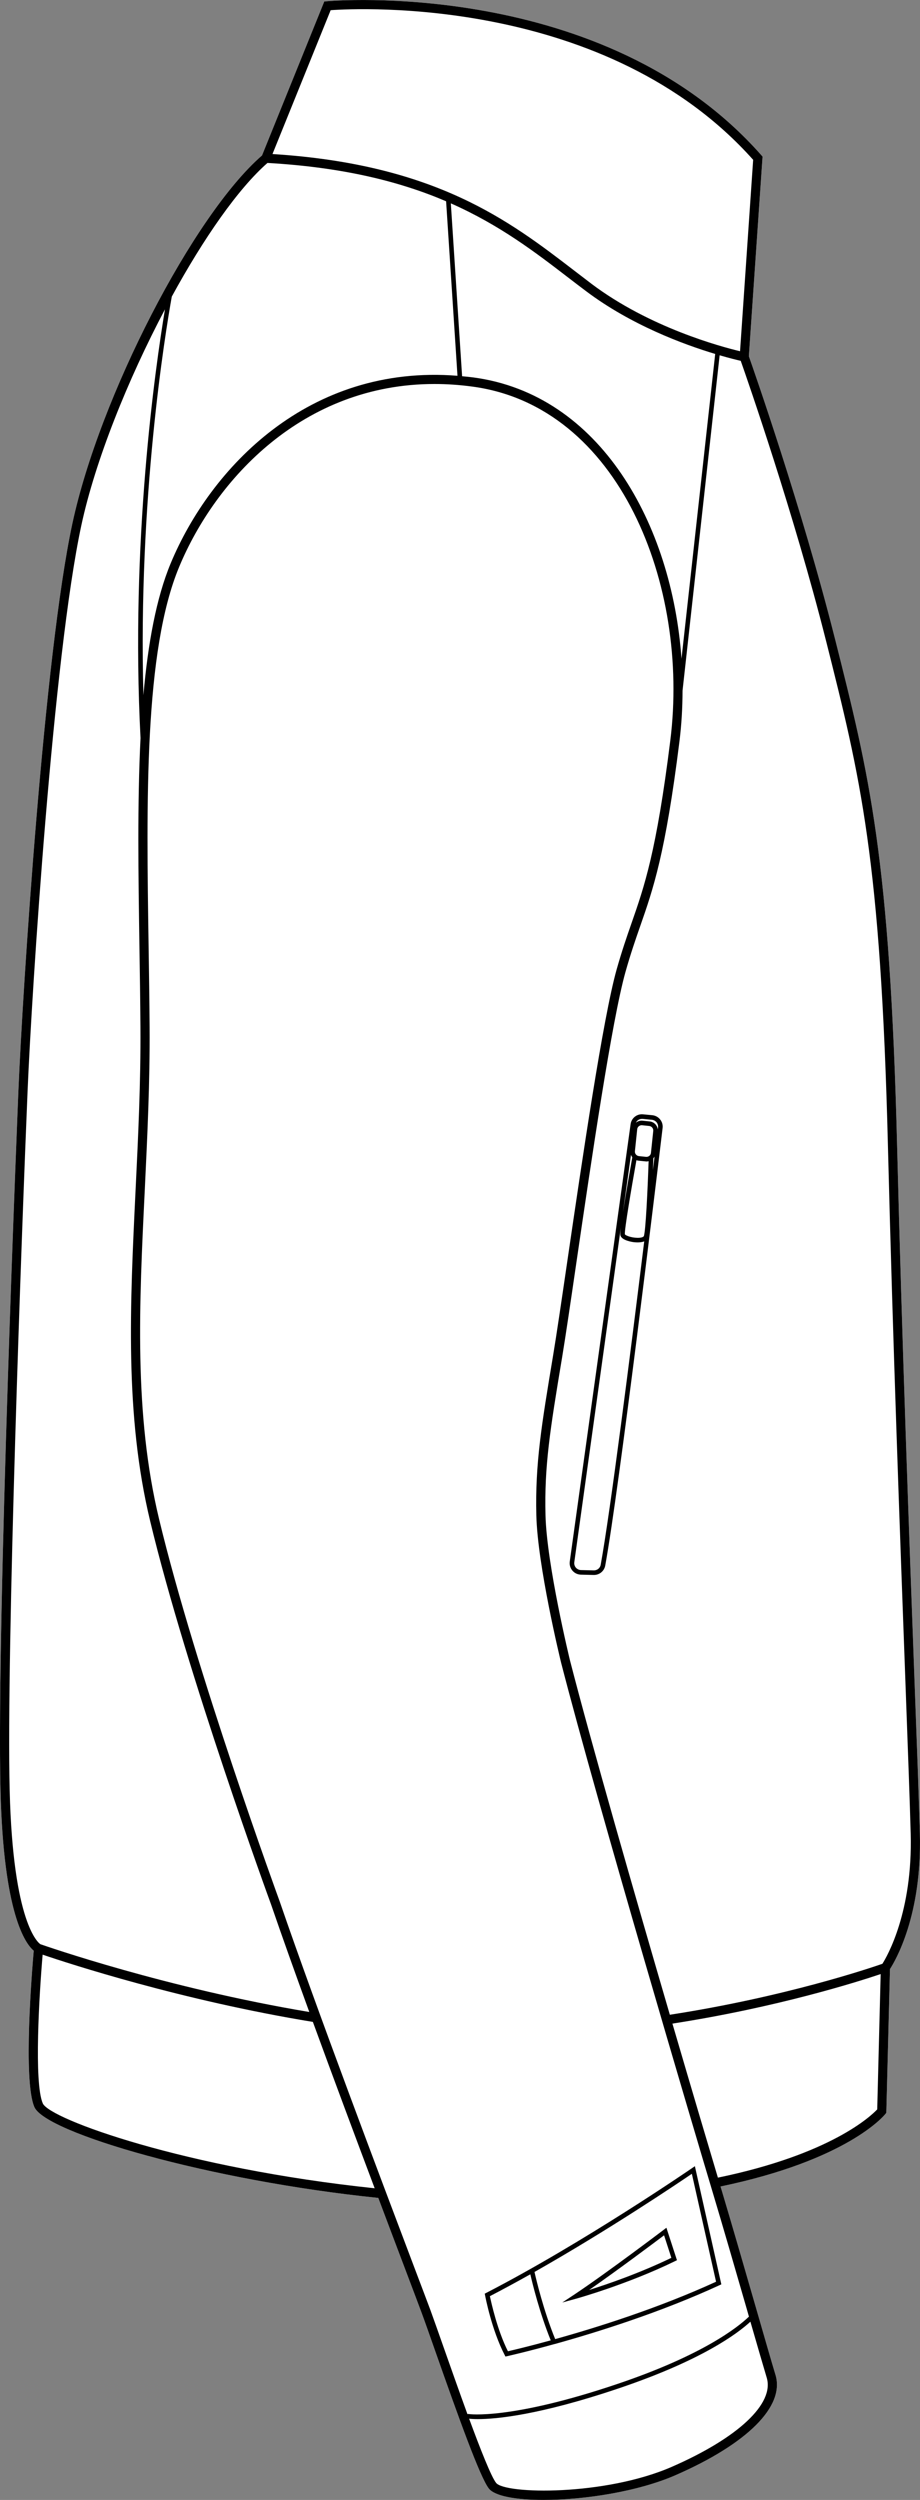
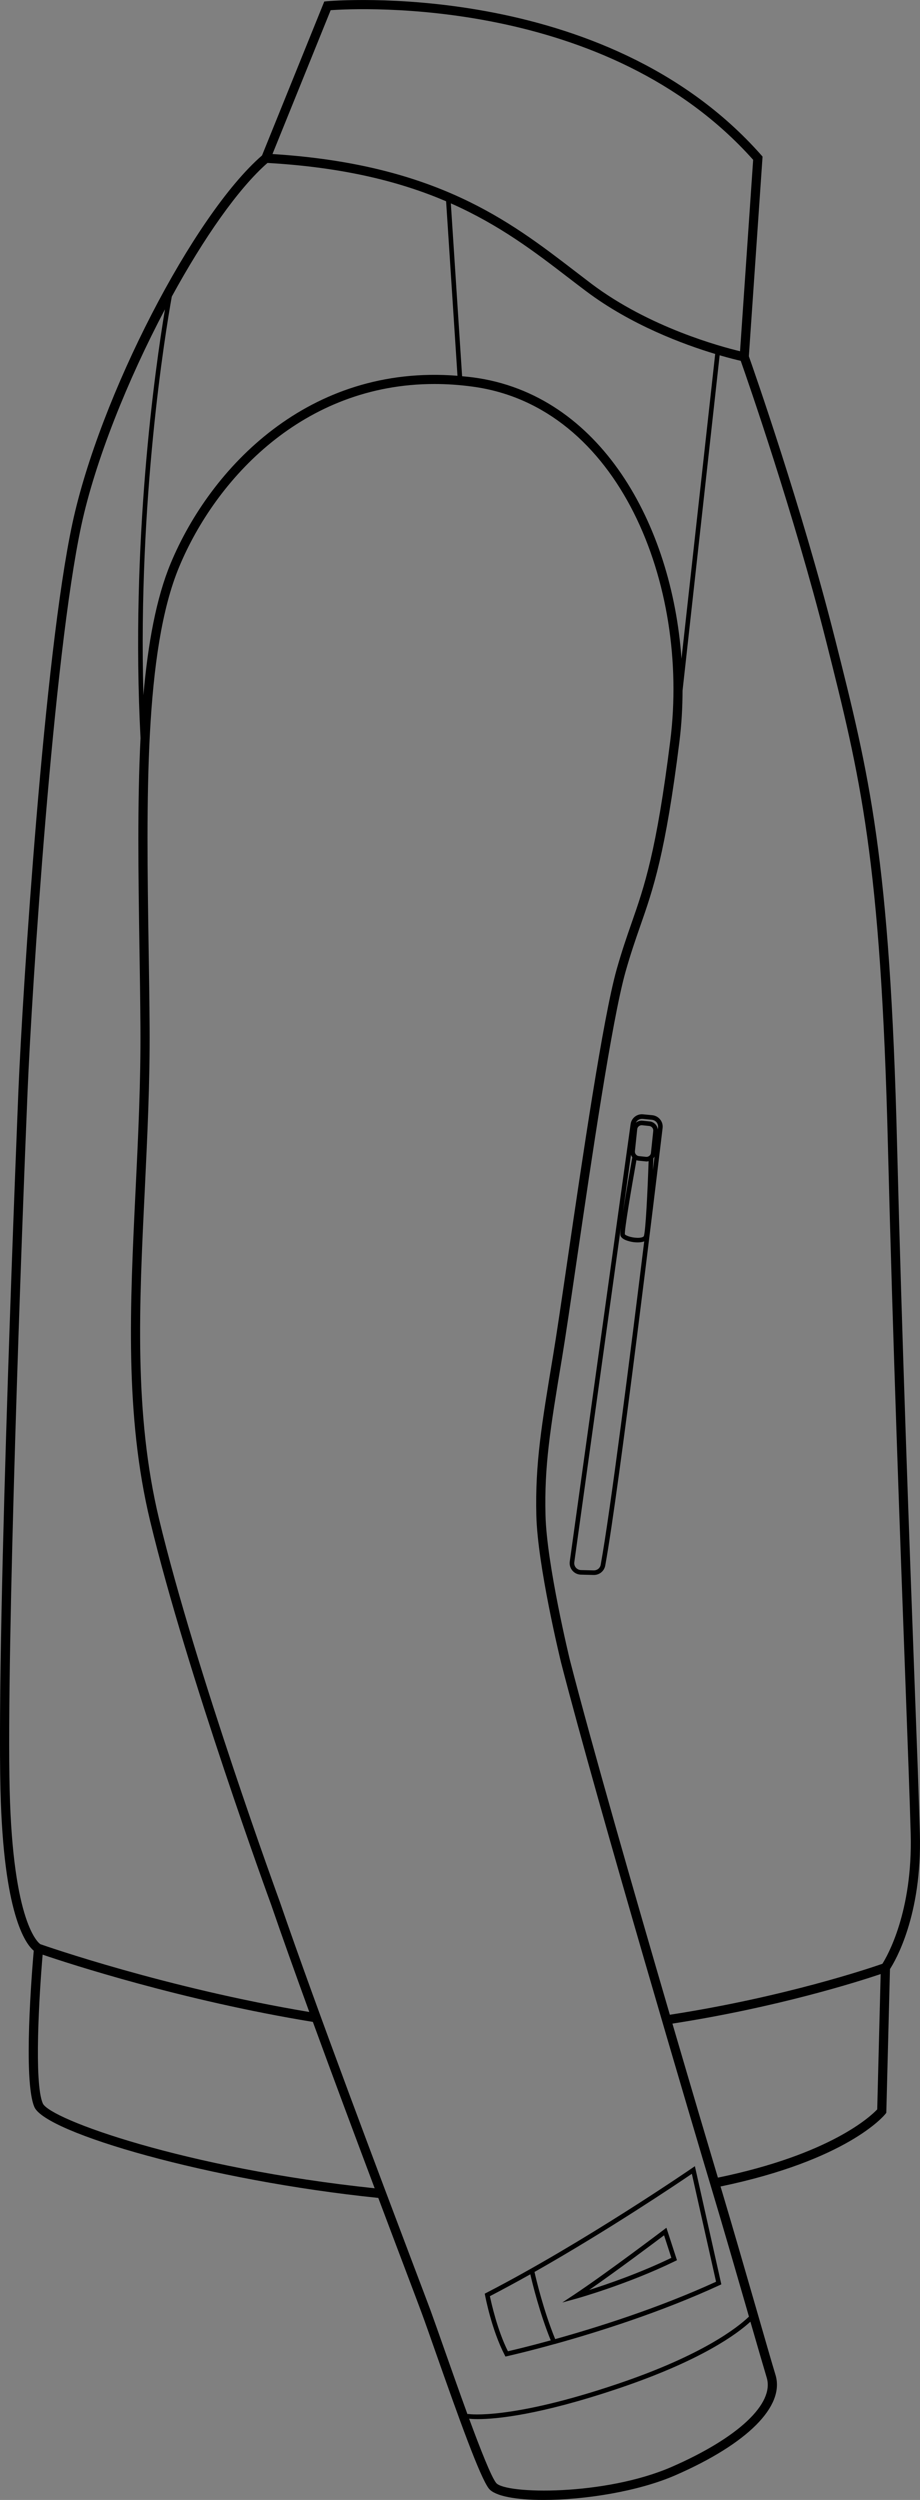
<svg xmlns="http://www.w3.org/2000/svg" id="Layer_2" data-name="Layer 2" viewBox="0 0 200.66 544.98">
  <rect x="0" y="0" width="200.66" height="544.98" fill="#808080" stroke="none" />
  <defs>
    <style>
      .cls-1 {
        fill: #fff;
      }
    </style>
  </defs>
  <g id="_636_copy" data-name="636 copy">
    <g>
-       <path class="cls-1" d="M194.11,429.25l-.8,31.34-.21,.26c-.33,.42-8.33,10.06-35.95,15.8,.09,.3,.18,.59,.26,.85,2.11,7.04,4.96,16.89,7.47,25.58,1.83,6.34,3.4,11.81,4.27,14.67,2.04,6.81-6.1,14.97-21.8,21.83-8.23,3.6-19.99,5.4-28.82,5.4-5.95,0-10.57-.82-11.89-2.46-1.94-2.44-6.64-15.57-11.71-29.98-1.2-3.42-2.24-6.38-2.93-8.24-.59-1.6-1.88-5.01-3.65-9.69-1.6-4.23-3.61-9.53-5.84-15.47-36.85-3.78-72.57-14.18-75.01-19.81-2.5-5.74-.51-29.88-.14-34.08-1.85-1.54-6.59-8.09-7.25-34.91-.9-36.37,3.87-151.52,3.91-152.67,.92-21.93,5.61-94.91,11.77-123.56,5.93-27.63,26.37-67.23,41.36-80.22L70.73,.33l.6-.06c.6-.05,60.39-5.32,94.72,33.56l.27,.31-2.99,43.52c.97,2.73,11.57,32.98,18.75,61.46l.06,.22c7.47,29.63,11.97,47.52,13.53,110.61,1.05,41.95,2.69,86.56,3.78,116.08,.57,15.18,1.01,27.17,1.18,33.65,.49,17.93-5.39,27.83-6.52,29.57Z" />
      <path d="M200.63,399.68c-.17-6.48-.61-18.47-1.18-33.65-1.09-29.52-2.73-74.13-3.78-116.08-1.56-63.09-6.06-80.98-13.53-110.61l-.06-.22c-7.18-28.48-17.78-58.73-18.75-61.46l2.99-43.52-.27-.31C131.72-5.05,71.93,.22,71.33,.27l-.6,.06-13.58,33.56c-14.99,12.99-35.43,52.59-41.36,80.22-6.16,28.65-10.85,101.63-11.77,123.56-.04,1.15-4.81,116.3-3.91,152.67,.66,26.82,5.4,33.37,7.25,34.91-.37,4.2-2.36,28.34,.14,34.08,2.44,5.63,38.16,16.03,75.01,19.81,2.23,5.94,4.24,11.24,5.84,15.47,1.77,4.68,3.06,8.09,3.65,9.69,.69,1.86,1.73,4.82,2.93,8.24,5.07,14.41,9.77,27.54,11.71,29.98,1.32,1.64,5.94,2.46,11.89,2.46,8.83,0,20.59-1.8,28.82-5.4,15.7-6.86,23.84-15.02,21.8-21.83-.87-2.86-2.44-8.33-4.27-14.67-2.51-8.69-5.36-18.54-7.47-25.58-.08-.26-.17-.55-.26-.85,27.62-5.74,35.62-15.38,35.95-15.8l.21-.26,.8-31.34c1.13-1.74,7.01-11.64,6.52-29.57ZM72.12,2.22c6.29-.45,60.3-3.08,92.15,32.62l-2.86,41.73c-4.23-1.01-19.76-5.18-32.4-14.7-1.22-.93-2.45-1.87-3.7-2.83-14.19-10.9-30.26-23.22-65.88-25.46L72.12,2.22Zm83.87,74.94l-7.35,66.44c-2.08-29.36-17.75-57.64-45.4-61.32-.83-.11-1.64-.19-2.45-.26l-2.46-37.69c10.72,4.75,18.49,10.71,25.76,16.3,1.25,.96,2.49,1.91,3.72,2.83,9.81,7.39,21.29,11.63,28.18,13.7ZM58.34,35.52c16.69,.95,29.07,4.13,38.96,8.36l2.48,38.04c-32.43-2.59-53.88,20.07-62.55,40.88-3.16,7.59-4.96,17.51-5.95,28.74-1.18-42.73,4.74-78.79,6.19-86.89,6.93-12.69,14.48-23.54,20.87-29.13ZM2.11,390.3c-.75-30.47,2.66-122.66,3.91-152.55,.92-21.88,5.59-94.69,11.72-123.22,3.02-14.06,10.1-31.7,18.24-47.1-2.14,12.87-7.55,50.69-5.33,93.47-.71,14.21-.47,29.91-.24,45.36,.09,5.8,.18,11.8,.22,17.63,.08,11.97-.49,23.86-1.05,35.36-1.23,25.32-2.39,49.23,3.17,72.34,8,33.33,26.19,83.09,26.37,83.57,2.37,6.9,5.26,14.99,8.34,23.45-31.26-5.23-57.42-14.35-58.65-14.78-.39-.25-5.98-4.38-6.7-33.53Zm7.22,68.23c-1.95-4.49-.77-23.83-.03-32.42,5.63,1.92,30.27,9.97,58.94,14.66,4.5,12.33,9.34,25.26,13.48,36.27-41.31-4.34-70.89-15.06-72.39-18.51Zm157.9,59.8c1.7,5.66-6.22,13.1-20.68,19.42-14.65,6.4-36.38,5.98-38.34,3.52-1.06-1.33-3.41-7.27-5.89-14,.33,.04,.95,.09,1.9,.09,3.91,0,13.36-.83,30.89-6.76,17.89-6.05,25.68-11.83,28.56-14.48,1.52,5.27,2.81,9.71,3.56,12.21Zm-4.27-14.69c.13,.47,.26,.93,.39,1.38-2.43,2.33-10.06,8.38-28.56,14.63-23.5,7.95-32.5,6.61-32.59,6.6-.09-.02-.17,0-.25,.02-1.81-4.96-3.67-10.25-5.13-14.39-1.21-3.43-2.25-6.4-2.94-8.28-.59-1.59-1.89-5.01-3.66-9.69-6.85-18.12-21.11-55.81-29.22-79.41-.18-.5-18.33-50.16-26.31-83.37-5.49-22.84-4.34-46.61-3.11-71.78,.55-11.53,1.13-23.45,1.05-35.47-.04-5.84-.13-11.84-.22-17.65-.48-31.62-.98-64.32,6.67-82.66,7.96-19.12,27.03-39.86,55.68-39.86,2.66,0,5.4,.18,8.22,.56,32.12,4.26,47.45,43.36,43.22,77.14-3.03,24.3-5.67,31.85-8.46,39.84-1.04,2.98-2.11,6.07-3.25,10.1-3,10.71-7.46,41.14-10.72,63.36-1.28,8.75-2.39,16.31-3.13,20.75-2.53,15.22-3.93,23.6-3.66,34.88,.26,10.94,5.18,31.21,5.39,32.08,8.06,31.3,29.28,102.87,33.12,115.66,2.11,7.03,4.96,16.87,7.47,25.56Zm28.37-43.8c-1.41,1.5-10.19,9.81-34.75,14.88-1.93-6.45-5.62-18.9-9.92-33.58,22.93-3.55,40.52-9.15,45.42-10.8l-.75,29.5Zm1.13-31.74c-2.58,.9-21.27,7.24-46.36,11.11-7.66-26.19-17.03-58.78-21.79-77.28-.05-.21-5.08-20.91-5.33-31.64-.26-10.63,.93-18.26,3.64-34.5,.74-4.46,1.85-12.03,3.13-20.79,3.25-22.17,7.7-52.53,10.67-63.11,1.12-3.97,2.18-7.03,3.21-9.98,2.83-8.1,5.5-15.74,8.56-40.25,.46-3.66,.67-7.38,.68-11.11l8.09-73.1c2.19,.64,3.81,1.03,4.6,1.21,1.48,4.18,11.63,33.4,18.58,60.94l.06,.23c7.43,29.5,11.92,47.3,13.47,110.16,1.05,41.97,2.7,86.59,3.79,116.11,.56,15.18,1,27.17,1.17,33.64,.46,17.05-5.13,26.72-6.17,28.36Z" />
      <path d="M145.35,485.64l-.56,.43c-.12,.09-12.37,9.37-19.55,14.15l-2.6,1.72,3.01-.83c.11-.03,11.18-3.11,21.61-8.2l.39-.19-2.3-7.08Zm-16.86,13.57c6.2-4.3,14.18-10.29,16.35-11.92l1.59,4.91c-6.89,3.33-14,5.77-17.94,7.01Z" />
      <path d="M151.56,472.22l-.61,.42c-.24,.16-23.71,16.28-44.89,27.2l-.33,.17,.07,.37c.06,.3,1.43,7.53,4.27,13l.17,.34,.38-.08c.09-.03,4.13-.92,10.31-2.64,.02,0,.04,0,.06-.01h.01c9.18-2.55,23.08-6.89,35.97-12.84l.36-.17-5.77-25.76Zm-40.78,40.35c-2.31-4.6-3.61-10.51-3.93-12.01,2.92-1.52,5.88-3.12,8.82-4.77,.46,2.01,2.02,8.41,4.45,14.4-4.83,1.33-8.25,2.13-9.34,2.38Zm10.31-2.65c-2.56-6.28-4.16-13.06-4.51-14.64,16.06-9.09,31.15-19.24,34.32-21.4l5.28,23.53c-12.56,5.76-26.03,9.99-35.09,12.51Z" />
      <path d="M143.98,244.04c-.42-.53-1.03-.86-1.71-.93l-2.01-.19c-1.34-.14-2.54,.81-2.72,2.15l-13.27,95.35c-.1,.7,.11,1.42,.57,1.96,.46,.55,1.13,.87,1.85,.89l2.79,.07h.06c1.22,0,2.25-.86,2.47-2.06,3.09-17.04,10.96-82.44,12.51-95.38,.08-.67-.11-1.34-.54-1.86Zm-6.36,7.72c.07,.19,.17,.38,.3,.54-.01,.01-.02,.03-.02,.04-.41,2.29-1.39,7.81-2.03,11.94l1.75-12.52Zm-6.6,89.34c-.13,.74-.75,1.25-1.52,1.24l-2.79-.07c-.43-.01-.83-.21-1.11-.53-.28-.34-.4-.76-.34-1.19l10.15-72.96c-.1,.89-.14,1.51-.09,1.71,.29,1.16,2.72,1.47,3,1.5,.2,.02,.46,.04,.76,.04,.46,0,.99-.05,1.43-.23-3.03,24.62-7.38,58.86-9.49,70.49Zm9.4-71.62c-.1,.19-.57,.39-1.45,.36-1.38-.03-2.57-.53-2.68-.77-.13-.85,1.45-10.19,2.52-16.15,.14,.05,.29,.09,.44,.1l1.55,.16c.07,.01,.14,.02,.21,.02,.16,0,.31-.03,.46-.07-.21,6.21-.65,15.49-1.05,16.35Zm1.21-17.51c-.21,.17-.47,.25-.73,.22l-1.54-.16c-.54-.06-.94-.54-.88-1.08l.5-4.77c.02-.26,.15-.5,.35-.66,.21-.17,.46-.25,.73-.22l1.54,.16c.54,.06,.94,.55,.88,1.08l-.5,4.77c-.02,.26-.15,.5-.35,.66Zm.78,3.1c.04-1.1,.07-1.99,.09-2.56,.1-.12,.19-.24,.26-.38-.11,.92-.23,1.9-.35,2.94Zm1.06-8.84c-.1-.91-.82-1.66-1.76-1.76l-1.55-.16c-.53-.06-1.05,.1-1.46,.43-.01,.01-.02,.03-.03,.04,.24-.52,.76-.87,1.35-.87h.15l2,.2c.41,.04,.78,.24,1.04,.55,.25,.32,.36,.72,.32,1.12-.02,.14-.04,.3-.06,.45Z" />
    </g>
  </g>
</svg>